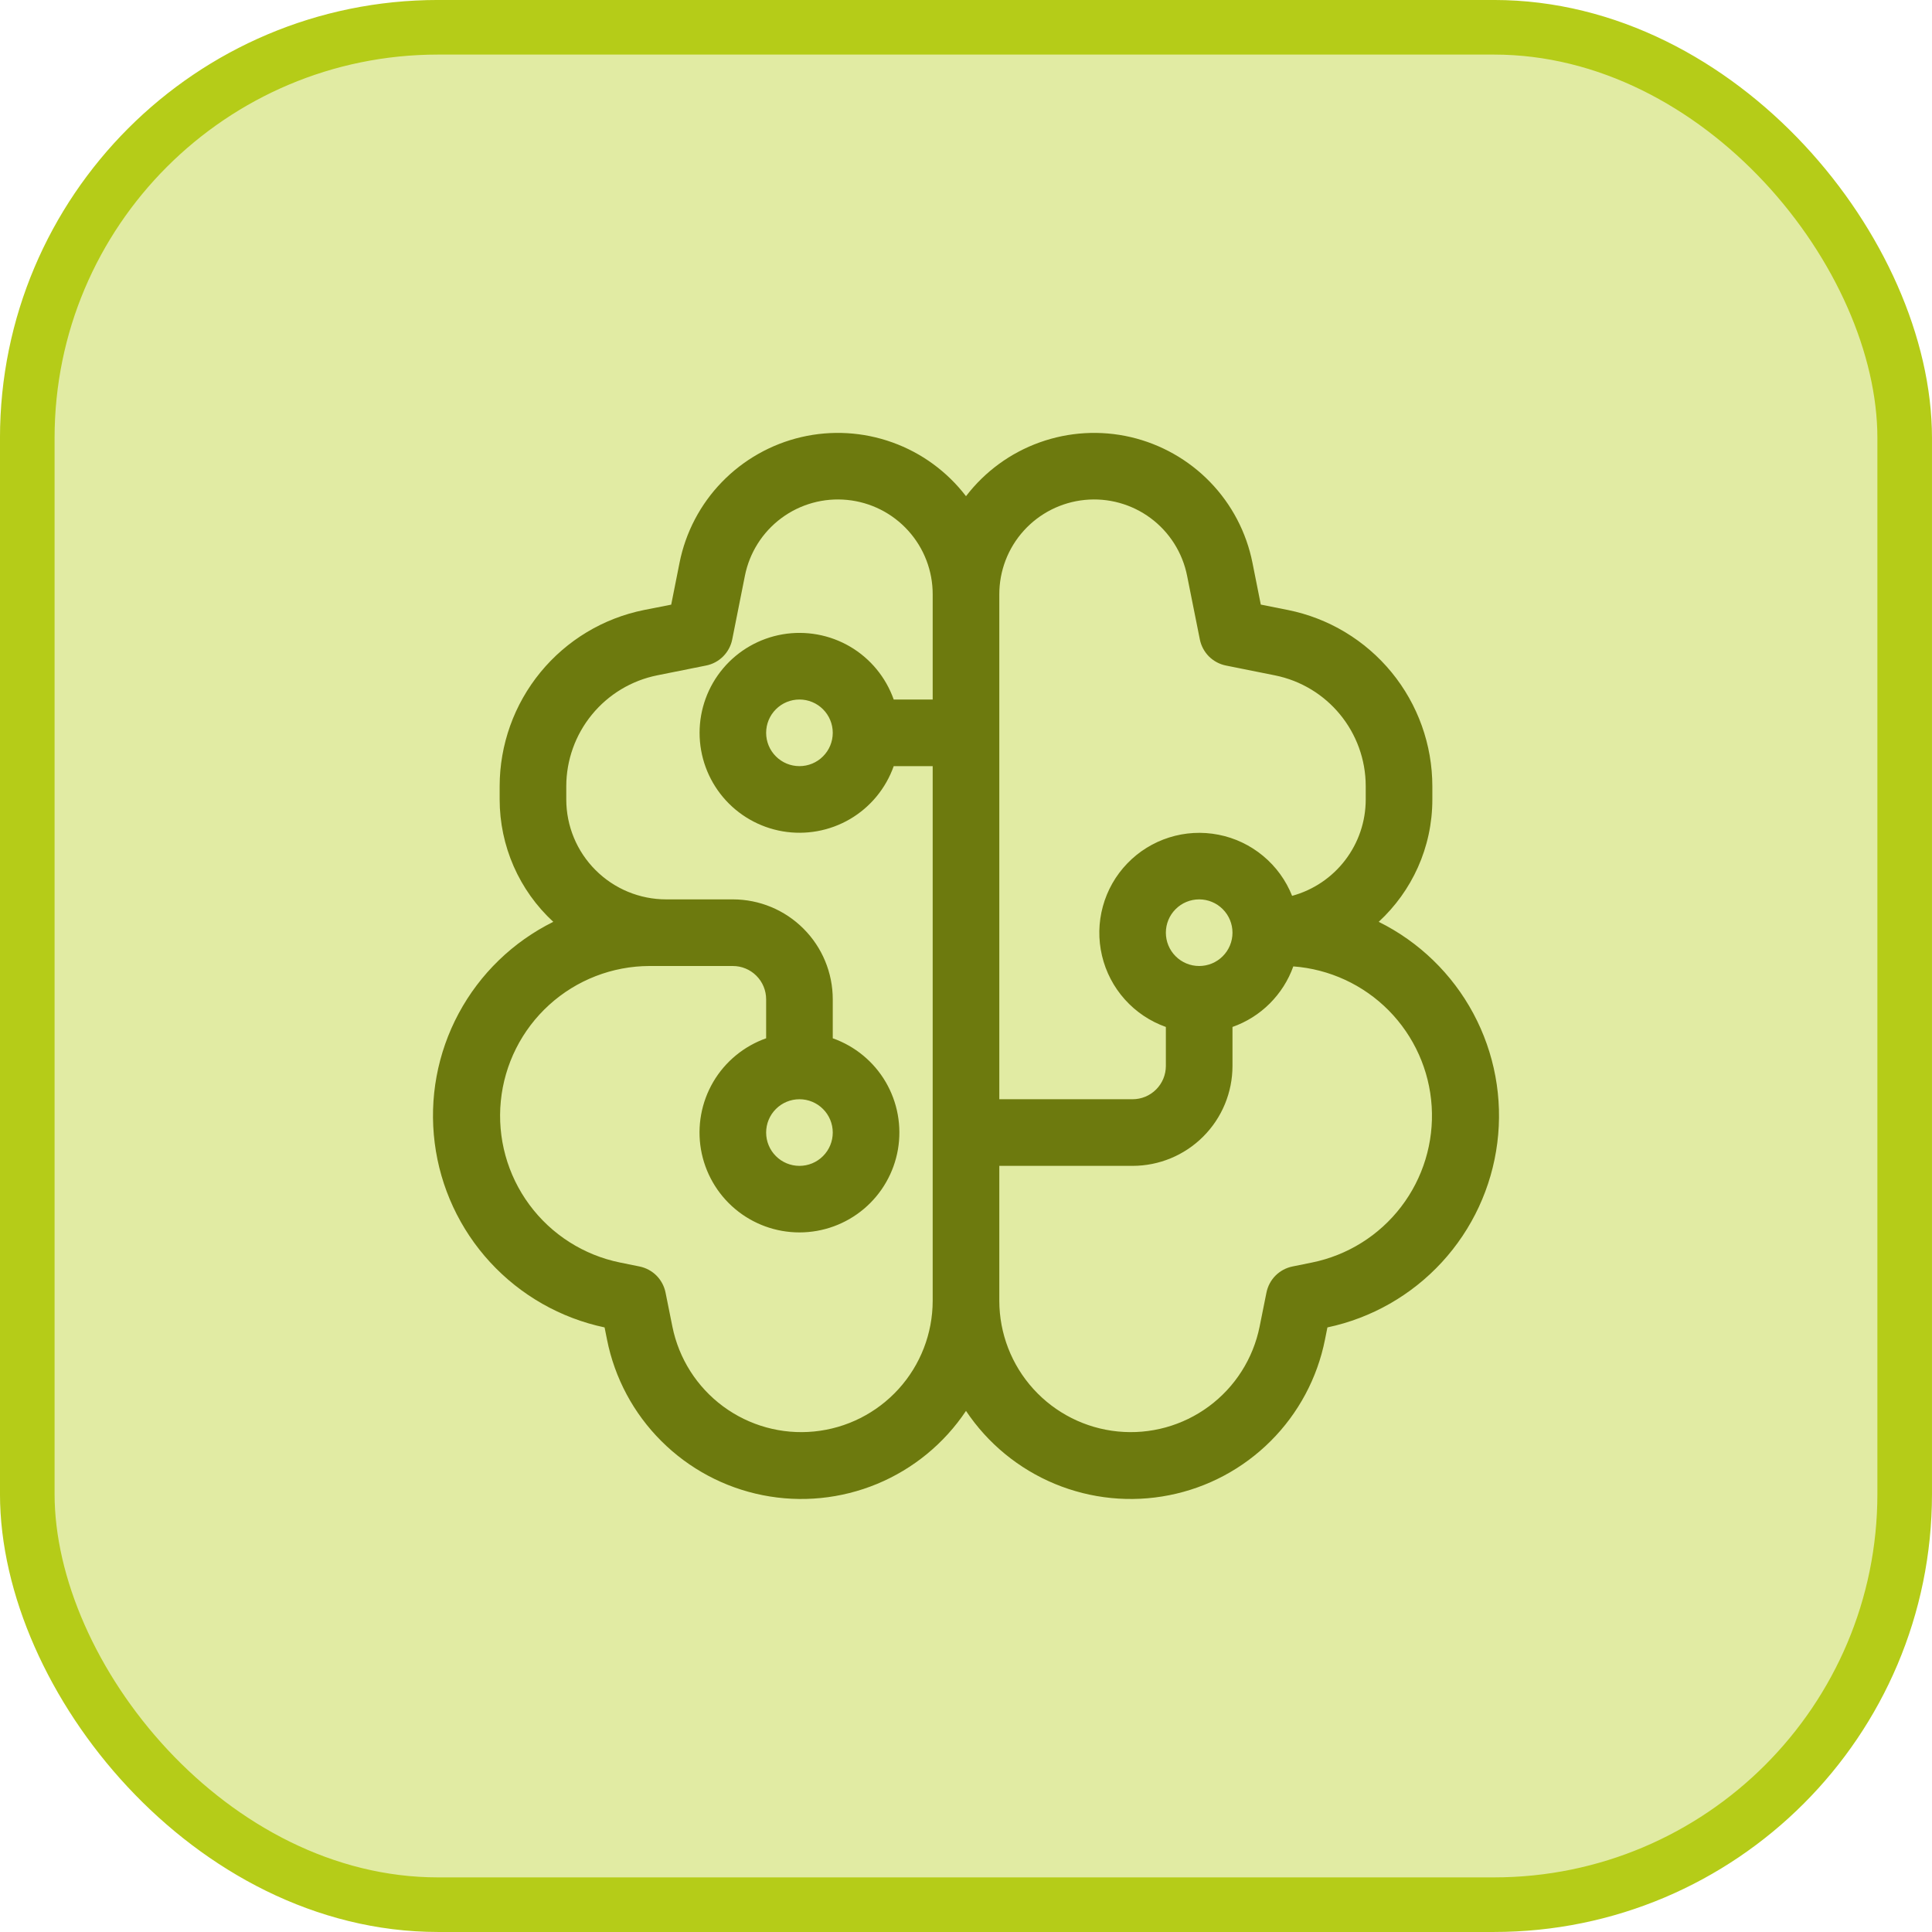
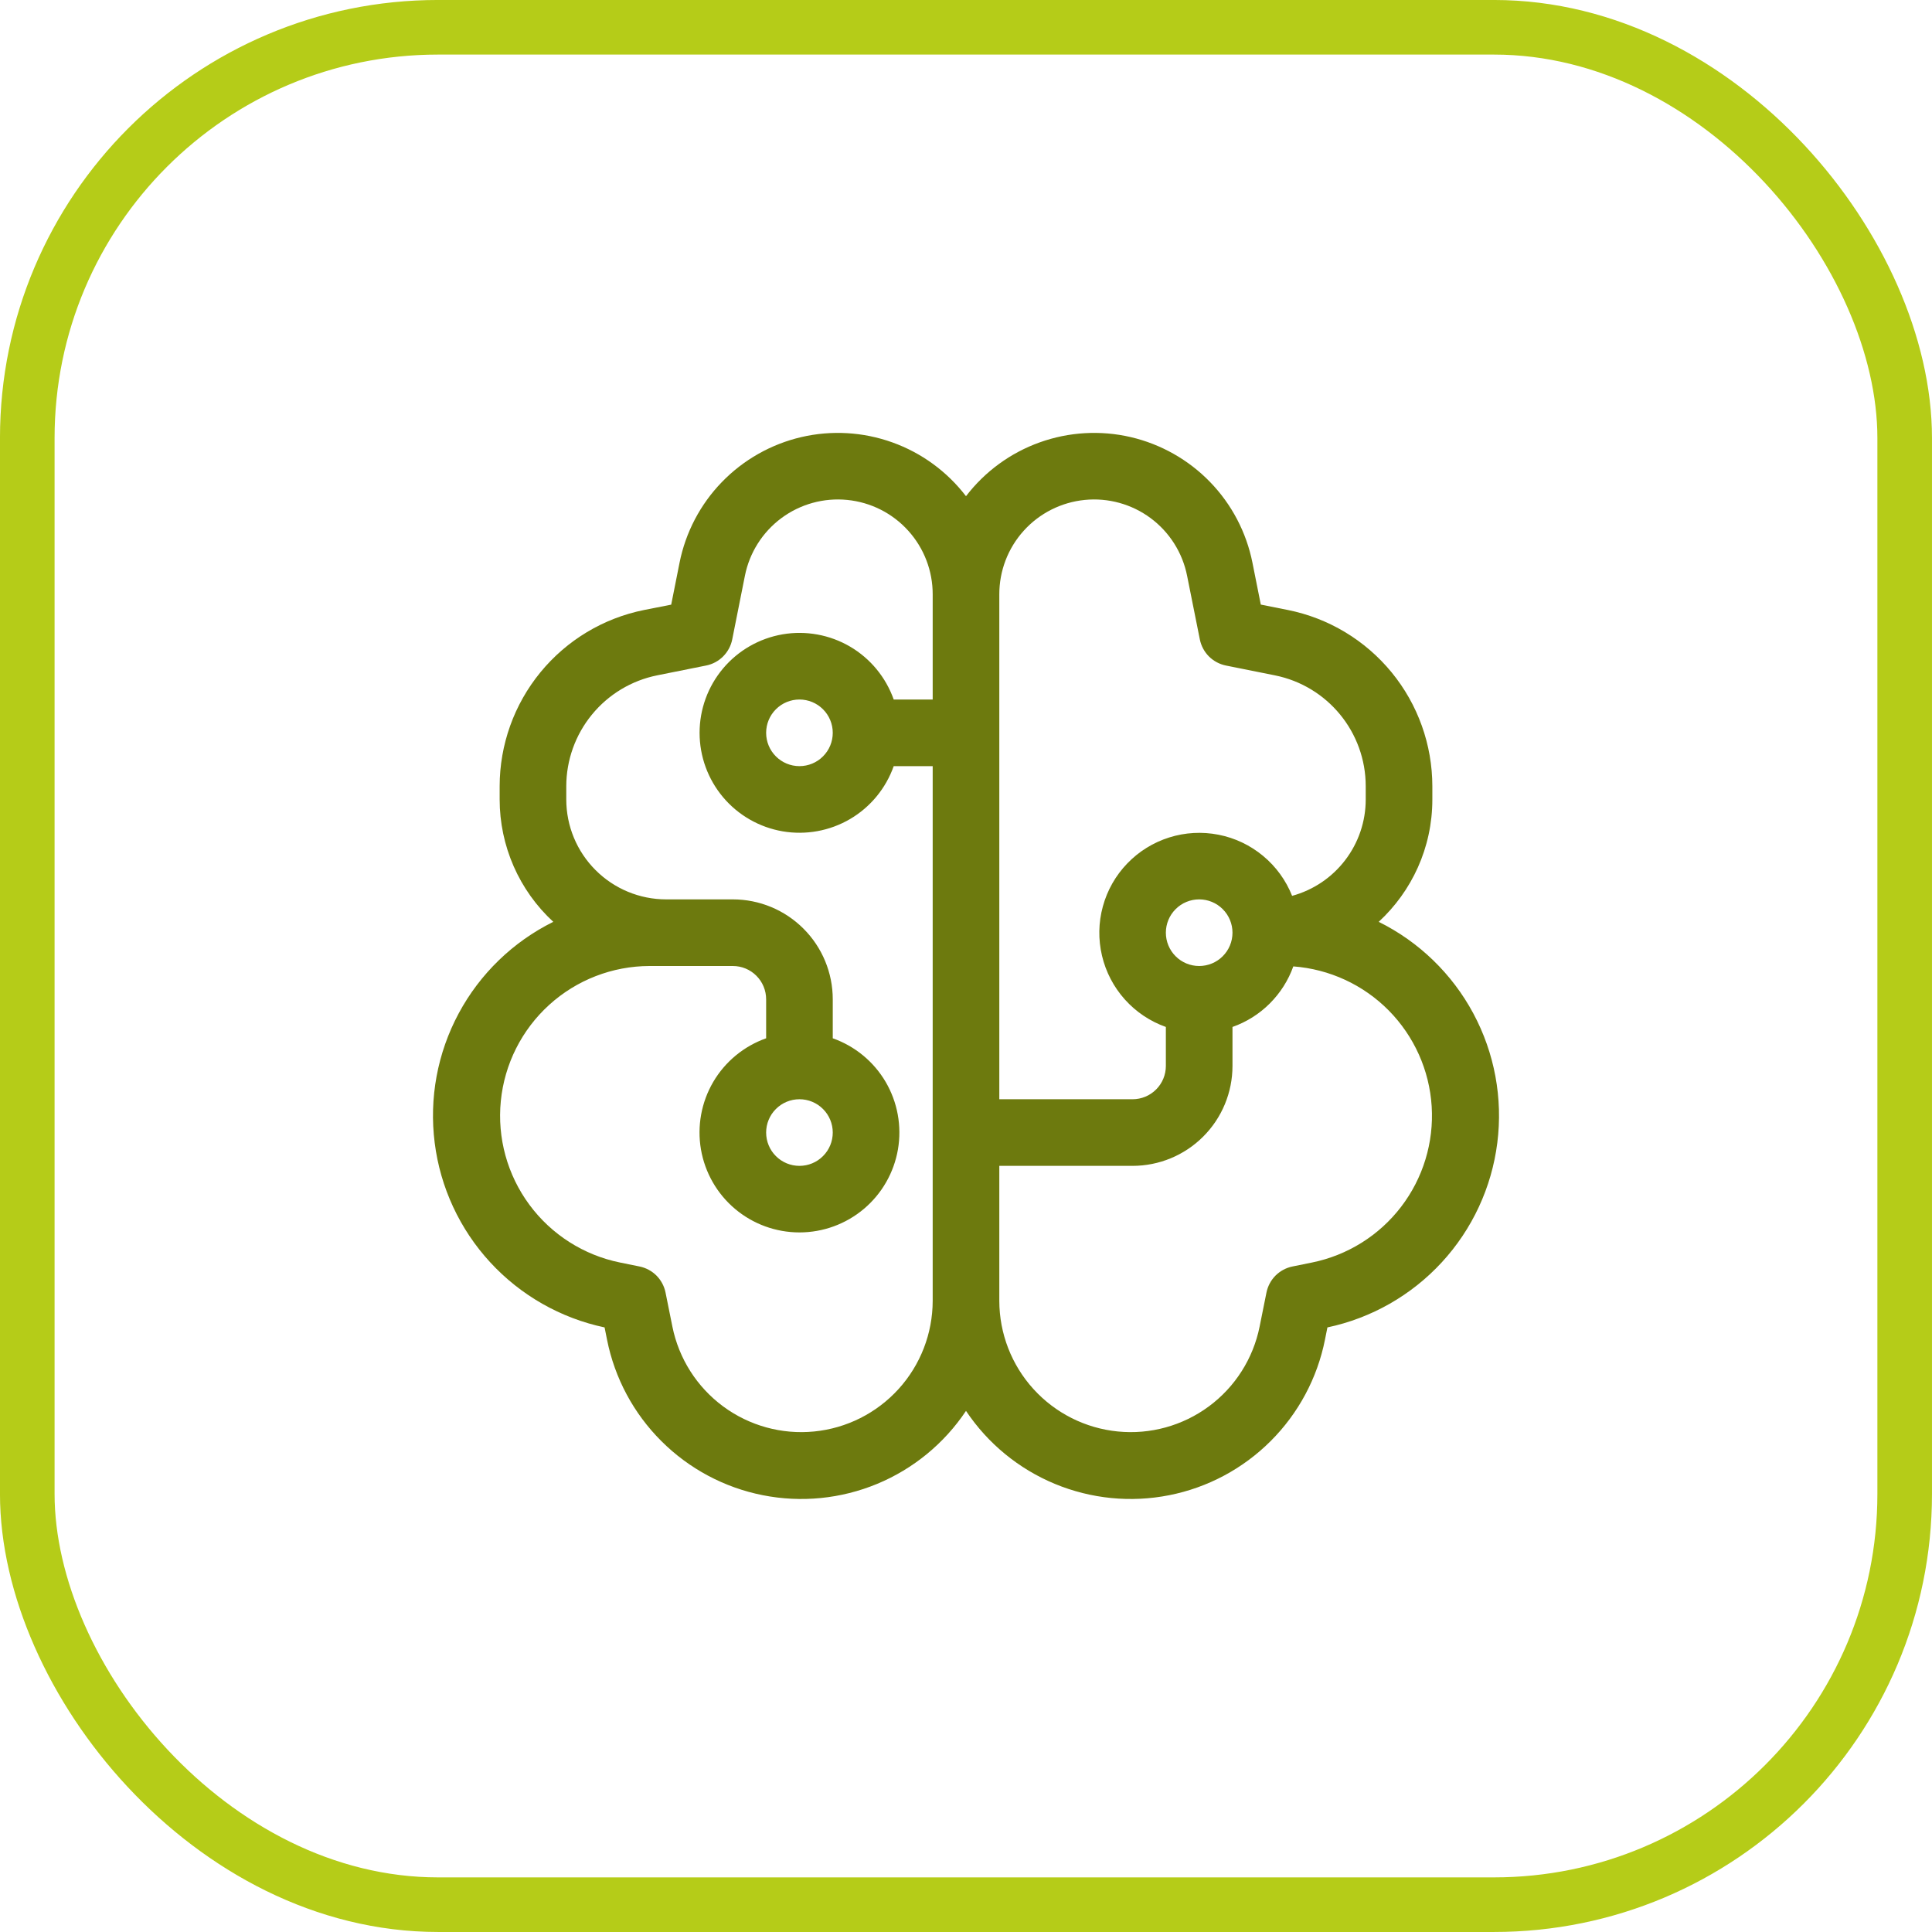
<svg xmlns="http://www.w3.org/2000/svg" width="58" height="58" viewBox="0 0 58 58" fill="none">
-   <rect x="0.819" y="0.819" width="56.361" height="56.361" rx="12.331" fill="#E1EBA3" />
  <rect x="0.819" y="0.819" width="56.361" height="56.361" rx="12.331" stroke="#B5CC18" stroke-width="1.639" />
  <path d="M20.4 16.896C20.582 15.982 21.023 15.14 21.672 14.471C22.32 13.802 23.148 13.334 24.055 13.122C24.962 12.911 25.912 12.966 26.789 13.281C27.666 13.595 28.433 14.156 29 14.896C29.567 14.156 30.334 13.595 31.211 13.281C32.088 12.966 33.038 12.911 33.945 13.122C34.852 13.334 35.68 13.802 36.328 14.471C36.977 15.14 37.418 15.982 37.6 16.896L37.85 18.15L38.662 18.312C39.885 18.557 40.985 19.218 41.776 20.183C42.567 21.148 42.999 22.357 43 23.604V24C43 25.452 42.38 26.76 41.39 27.674C42.599 28.273 43.592 29.234 44.23 30.423C44.868 31.612 45.12 32.971 44.95 34.31C44.781 35.649 44.199 36.901 43.285 37.894C42.371 38.887 41.17 39.571 39.85 39.85L39.776 40.22C39.546 41.373 38.978 42.432 38.146 43.262C37.314 44.093 36.255 44.659 35.101 44.887C33.948 45.116 32.753 44.997 31.667 44.547C30.581 44.096 29.653 43.334 29 42.356C28.347 43.334 27.419 44.096 26.333 44.547C25.247 44.997 24.052 45.116 22.899 44.887C21.745 44.659 20.686 44.093 19.854 43.262C19.021 42.432 18.454 41.373 18.224 40.22L18.15 39.85C16.83 39.571 15.629 38.887 14.715 37.894C13.801 36.901 13.219 35.649 13.05 34.31C12.88 32.971 13.132 31.612 13.77 30.423C14.408 29.234 15.401 28.273 16.61 27.674C16.102 27.206 15.697 26.638 15.42 26.006C15.143 25.373 15 24.69 15 24V23.604C15.001 22.357 15.433 21.148 16.224 20.183C17.015 19.218 18.115 18.557 19.338 18.312L20.15 18.152L20.4 16.896ZM37 30.83V32C37 32.796 36.684 33.559 36.121 34.121C35.559 34.684 34.796 35 34 35H30V39.054C30.002 40.032 30.366 40.975 31.024 41.699C31.681 42.423 32.584 42.878 33.557 42.974C34.53 43.071 35.505 42.802 36.291 42.221C37.078 41.639 37.62 40.787 37.814 39.828L38.02 38.804C38.059 38.611 38.154 38.433 38.293 38.293C38.433 38.154 38.611 38.059 38.804 38.02L39.386 37.902C40.45 37.686 41.401 37.093 42.061 36.231C42.722 35.369 43.048 34.297 42.98 33.213C42.912 32.129 42.453 31.107 41.69 30.334C40.926 29.562 39.909 29.093 38.826 29.012C38.676 29.432 38.434 29.812 38.118 30.127C37.802 30.442 37.42 30.682 37 30.83ZM35 30.83C34.527 30.662 34.104 30.379 33.769 30.005C33.434 29.632 33.198 29.18 33.083 28.692C32.967 28.203 32.976 27.694 33.109 27.21C33.241 26.726 33.493 26.283 33.841 25.922C34.189 25.56 34.622 25.292 35.101 25.141C35.58 24.99 36.088 24.962 36.581 25.059C37.073 25.155 37.533 25.374 37.919 25.695C38.305 26.015 38.605 26.428 38.79 26.894C39.425 26.721 39.985 26.344 40.384 25.821C40.784 25.298 41 24.658 41 24V23.604C41 21.984 39.858 20.592 38.27 20.274L36.804 19.98C36.611 19.941 36.433 19.846 36.293 19.707C36.154 19.567 36.059 19.389 36.02 19.196L35.638 17.288C35.501 16.594 35.11 15.976 34.542 15.554C33.974 15.133 33.269 14.938 32.565 15.008C31.861 15.078 31.208 15.407 30.734 15.932C30.259 16.457 29.998 17.14 30 17.848V33H34C34.265 33 34.52 32.895 34.707 32.707C34.895 32.52 35 32.265 35 32V30.83ZM28 21V17.846C28.002 17.139 27.74 16.456 27.265 15.931C26.791 15.406 26.138 15.077 25.434 15.008C24.73 14.938 24.026 15.133 23.458 15.554C22.89 15.976 22.499 16.594 22.362 17.288L21.982 19.196C21.943 19.39 21.848 19.567 21.708 19.707C21.568 19.847 21.39 19.942 21.196 19.98L19.73 20.274C18.96 20.429 18.268 20.845 17.771 21.452C17.273 22.059 17.001 22.819 17 23.604V24C17 24.796 17.316 25.559 17.879 26.121C18.441 26.684 19.204 27 20 27H22C22.796 27 23.559 27.316 24.121 27.879C24.684 28.441 25 29.204 25 30V31.17C25.667 31.406 26.23 31.87 26.588 32.48C26.946 33.091 27.076 33.808 26.957 34.506C26.837 35.203 26.475 35.836 25.934 36.292C25.393 36.748 24.708 36.998 24 36.998C23.292 36.998 22.607 36.748 22.066 36.292C21.525 35.836 21.163 35.203 21.043 34.506C20.924 33.808 21.054 33.091 21.412 32.48C21.77 31.87 22.333 31.406 23 31.17V30C23 29.735 22.895 29.48 22.707 29.293C22.52 29.105 22.265 29 22 29H19.496C18.383 29.003 17.31 29.419 16.486 30.168C15.662 30.917 15.145 31.945 15.035 33.053C14.925 34.161 15.23 35.27 15.892 36.166C16.553 37.062 17.523 37.68 18.614 37.902L19.196 38.02C19.389 38.059 19.567 38.154 19.707 38.293C19.846 38.433 19.941 38.611 19.98 38.804L20.186 39.828C20.38 40.787 20.922 41.639 21.709 42.221C22.495 42.802 23.47 43.071 24.443 42.974C25.416 42.878 26.319 42.423 26.976 41.699C27.634 40.975 27.998 40.032 28 39.054V23H26.83C26.594 23.667 26.13 24.23 25.52 24.588C24.909 24.946 24.192 25.076 23.494 24.957C22.797 24.837 22.164 24.475 21.708 23.934C21.252 23.393 21.002 22.708 21.002 22C21.002 21.292 21.252 20.607 21.708 20.066C22.164 19.525 22.797 19.163 23.494 19.043C24.192 18.924 24.909 19.054 25.52 19.412C26.13 19.77 26.594 20.333 26.83 21H28ZM25 22C25 21.735 24.895 21.48 24.707 21.293C24.52 21.105 24.265 21 24 21C23.735 21 23.48 21.105 23.293 21.293C23.105 21.48 23 21.735 23 22C23 22.265 23.105 22.52 23.293 22.707C23.48 22.895 23.735 23 24 23C24.265 23 24.52 22.895 24.707 22.707C24.895 22.52 25 22.265 25 22ZM24 35C24.265 35 24.52 34.895 24.707 34.707C24.895 34.52 25 34.265 25 34C25 33.735 24.895 33.48 24.707 33.293C24.52 33.105 24.265 33 24 33C23.735 33 23.48 33.105 23.293 33.293C23.105 33.48 23 33.735 23 34C23 34.265 23.105 34.52 23.293 34.707C23.48 34.895 23.735 35 24 35ZM36 29C36.265 29 36.52 28.895 36.707 28.707C36.895 28.52 37 28.265 37 28C37 27.735 36.895 27.48 36.707 27.293C36.52 27.105 36.265 27 36 27C35.735 27 35.48 27.105 35.293 27.293C35.105 27.48 35 27.735 35 28C35 28.265 35.105 28.52 35.293 28.707C35.48 28.895 35.735 29 36 29Z" fill="#6D7A0E" />
</svg>